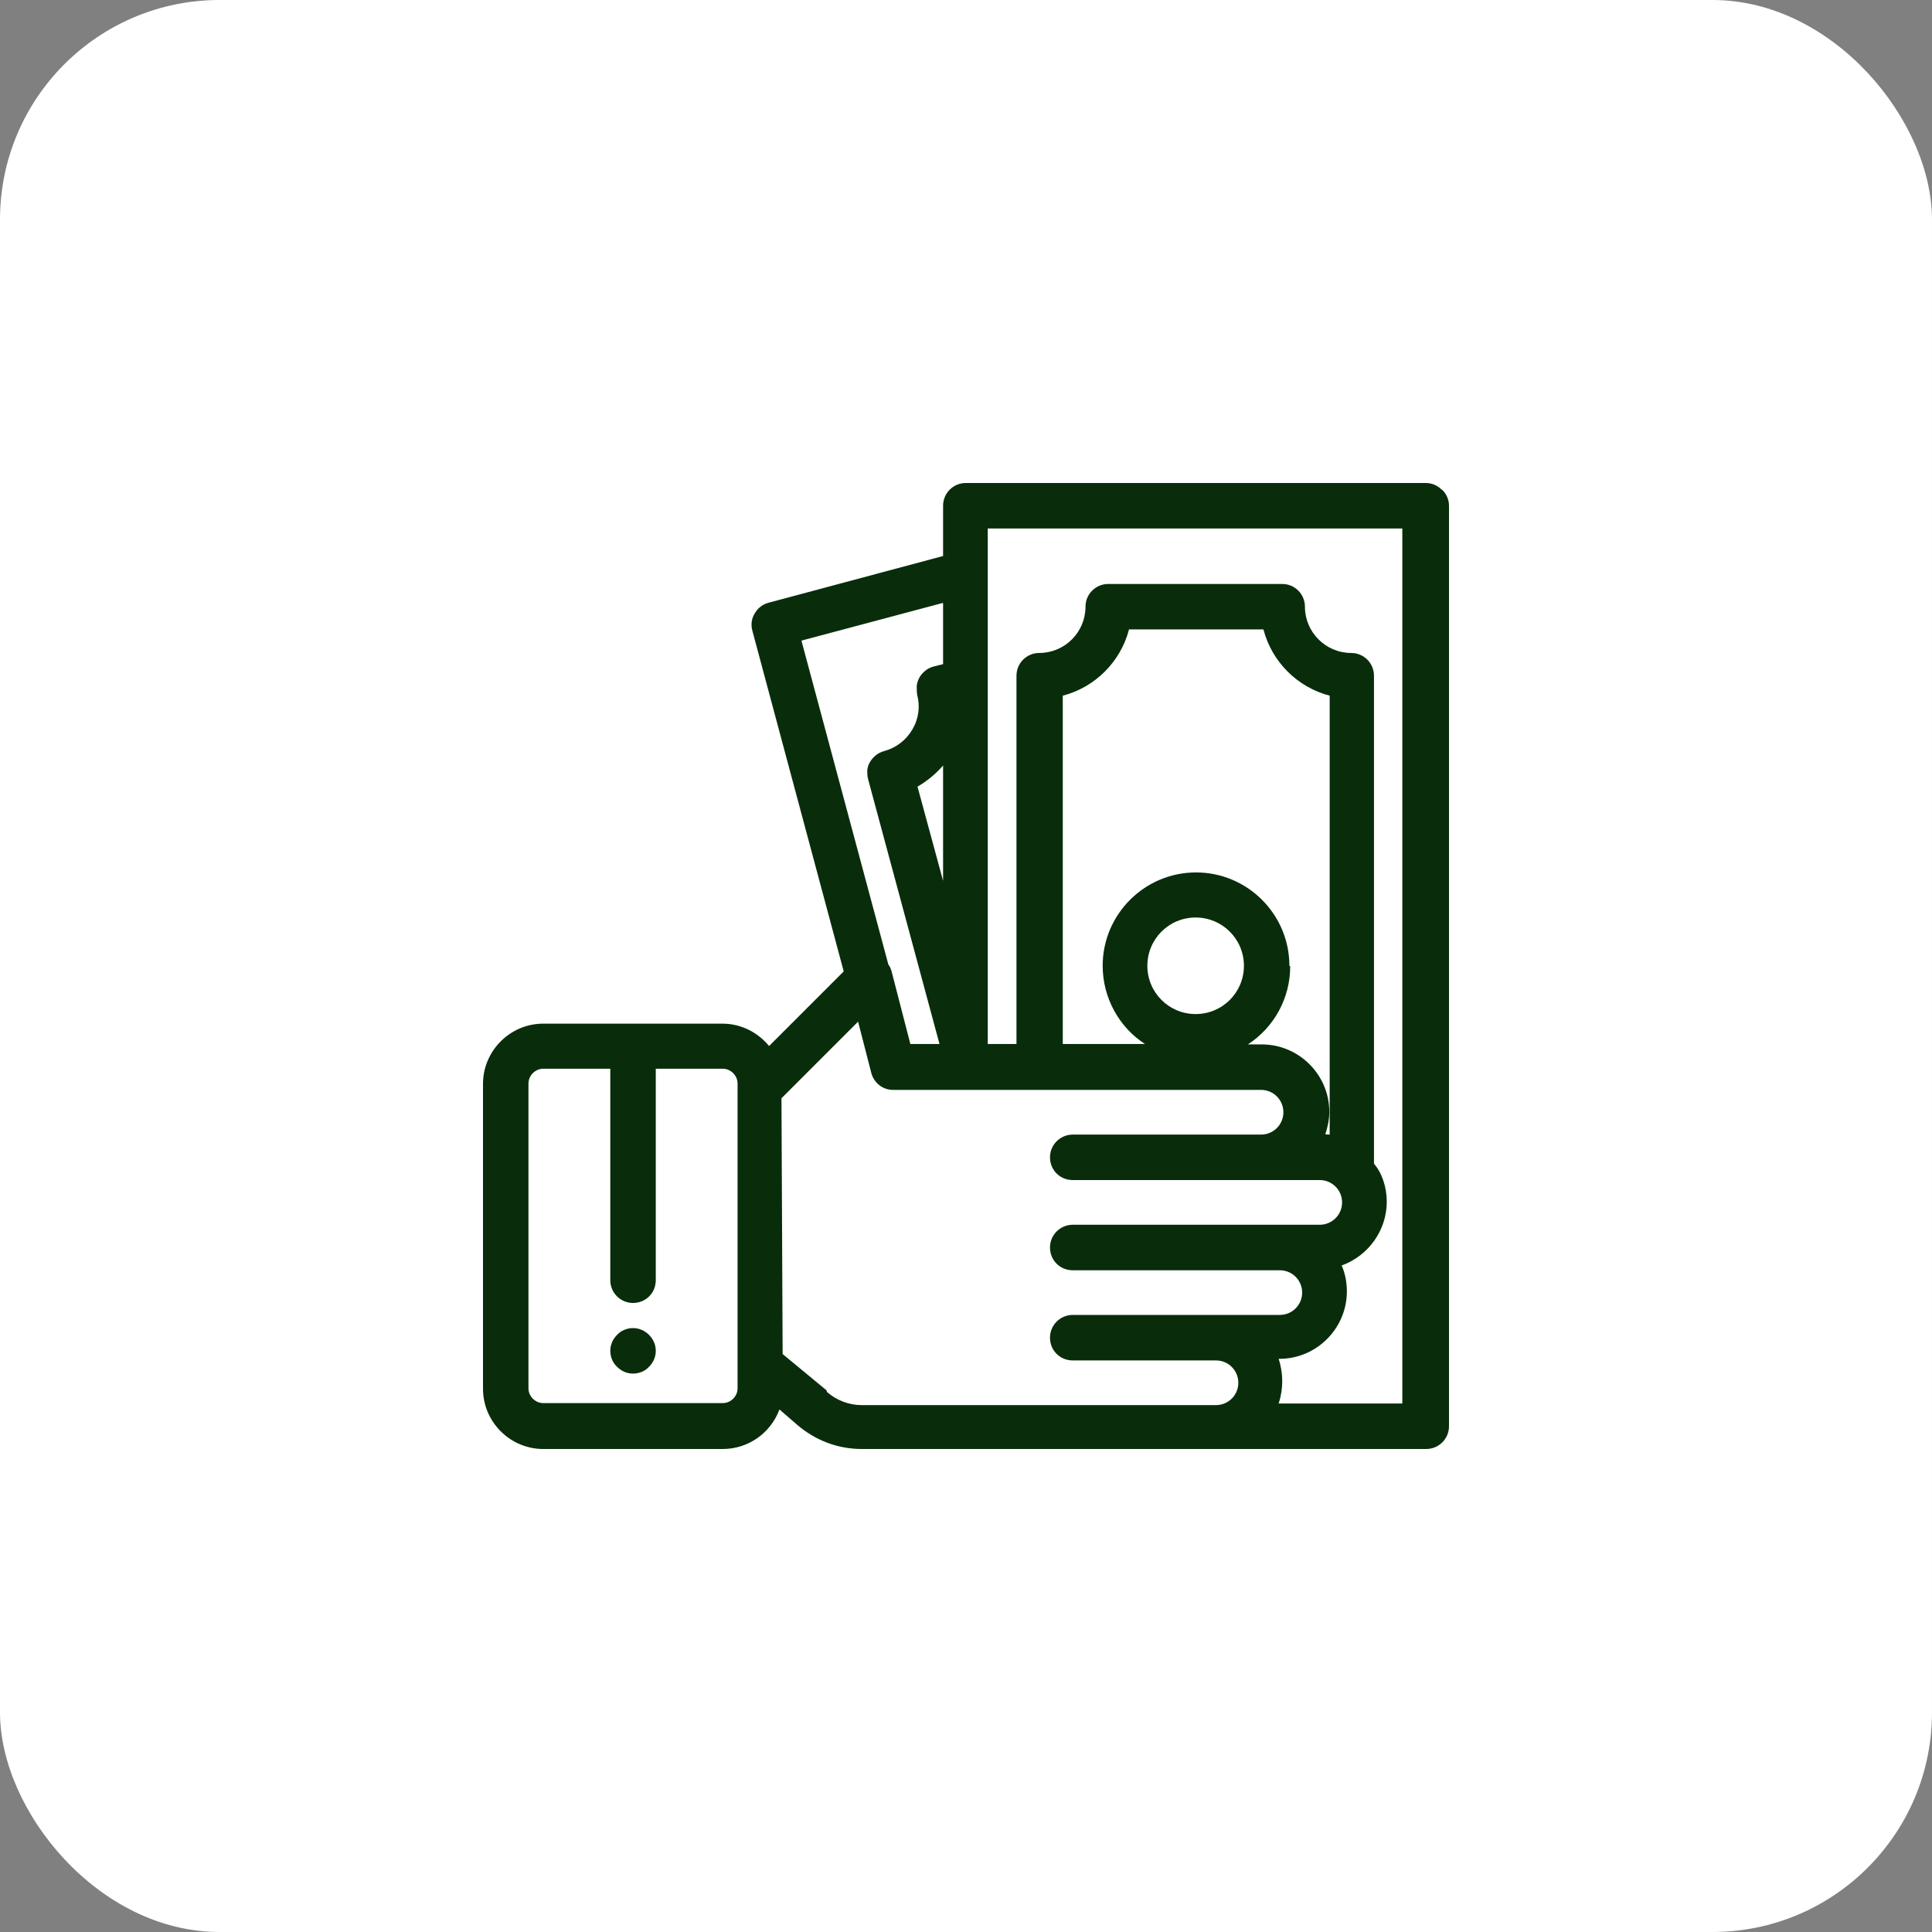
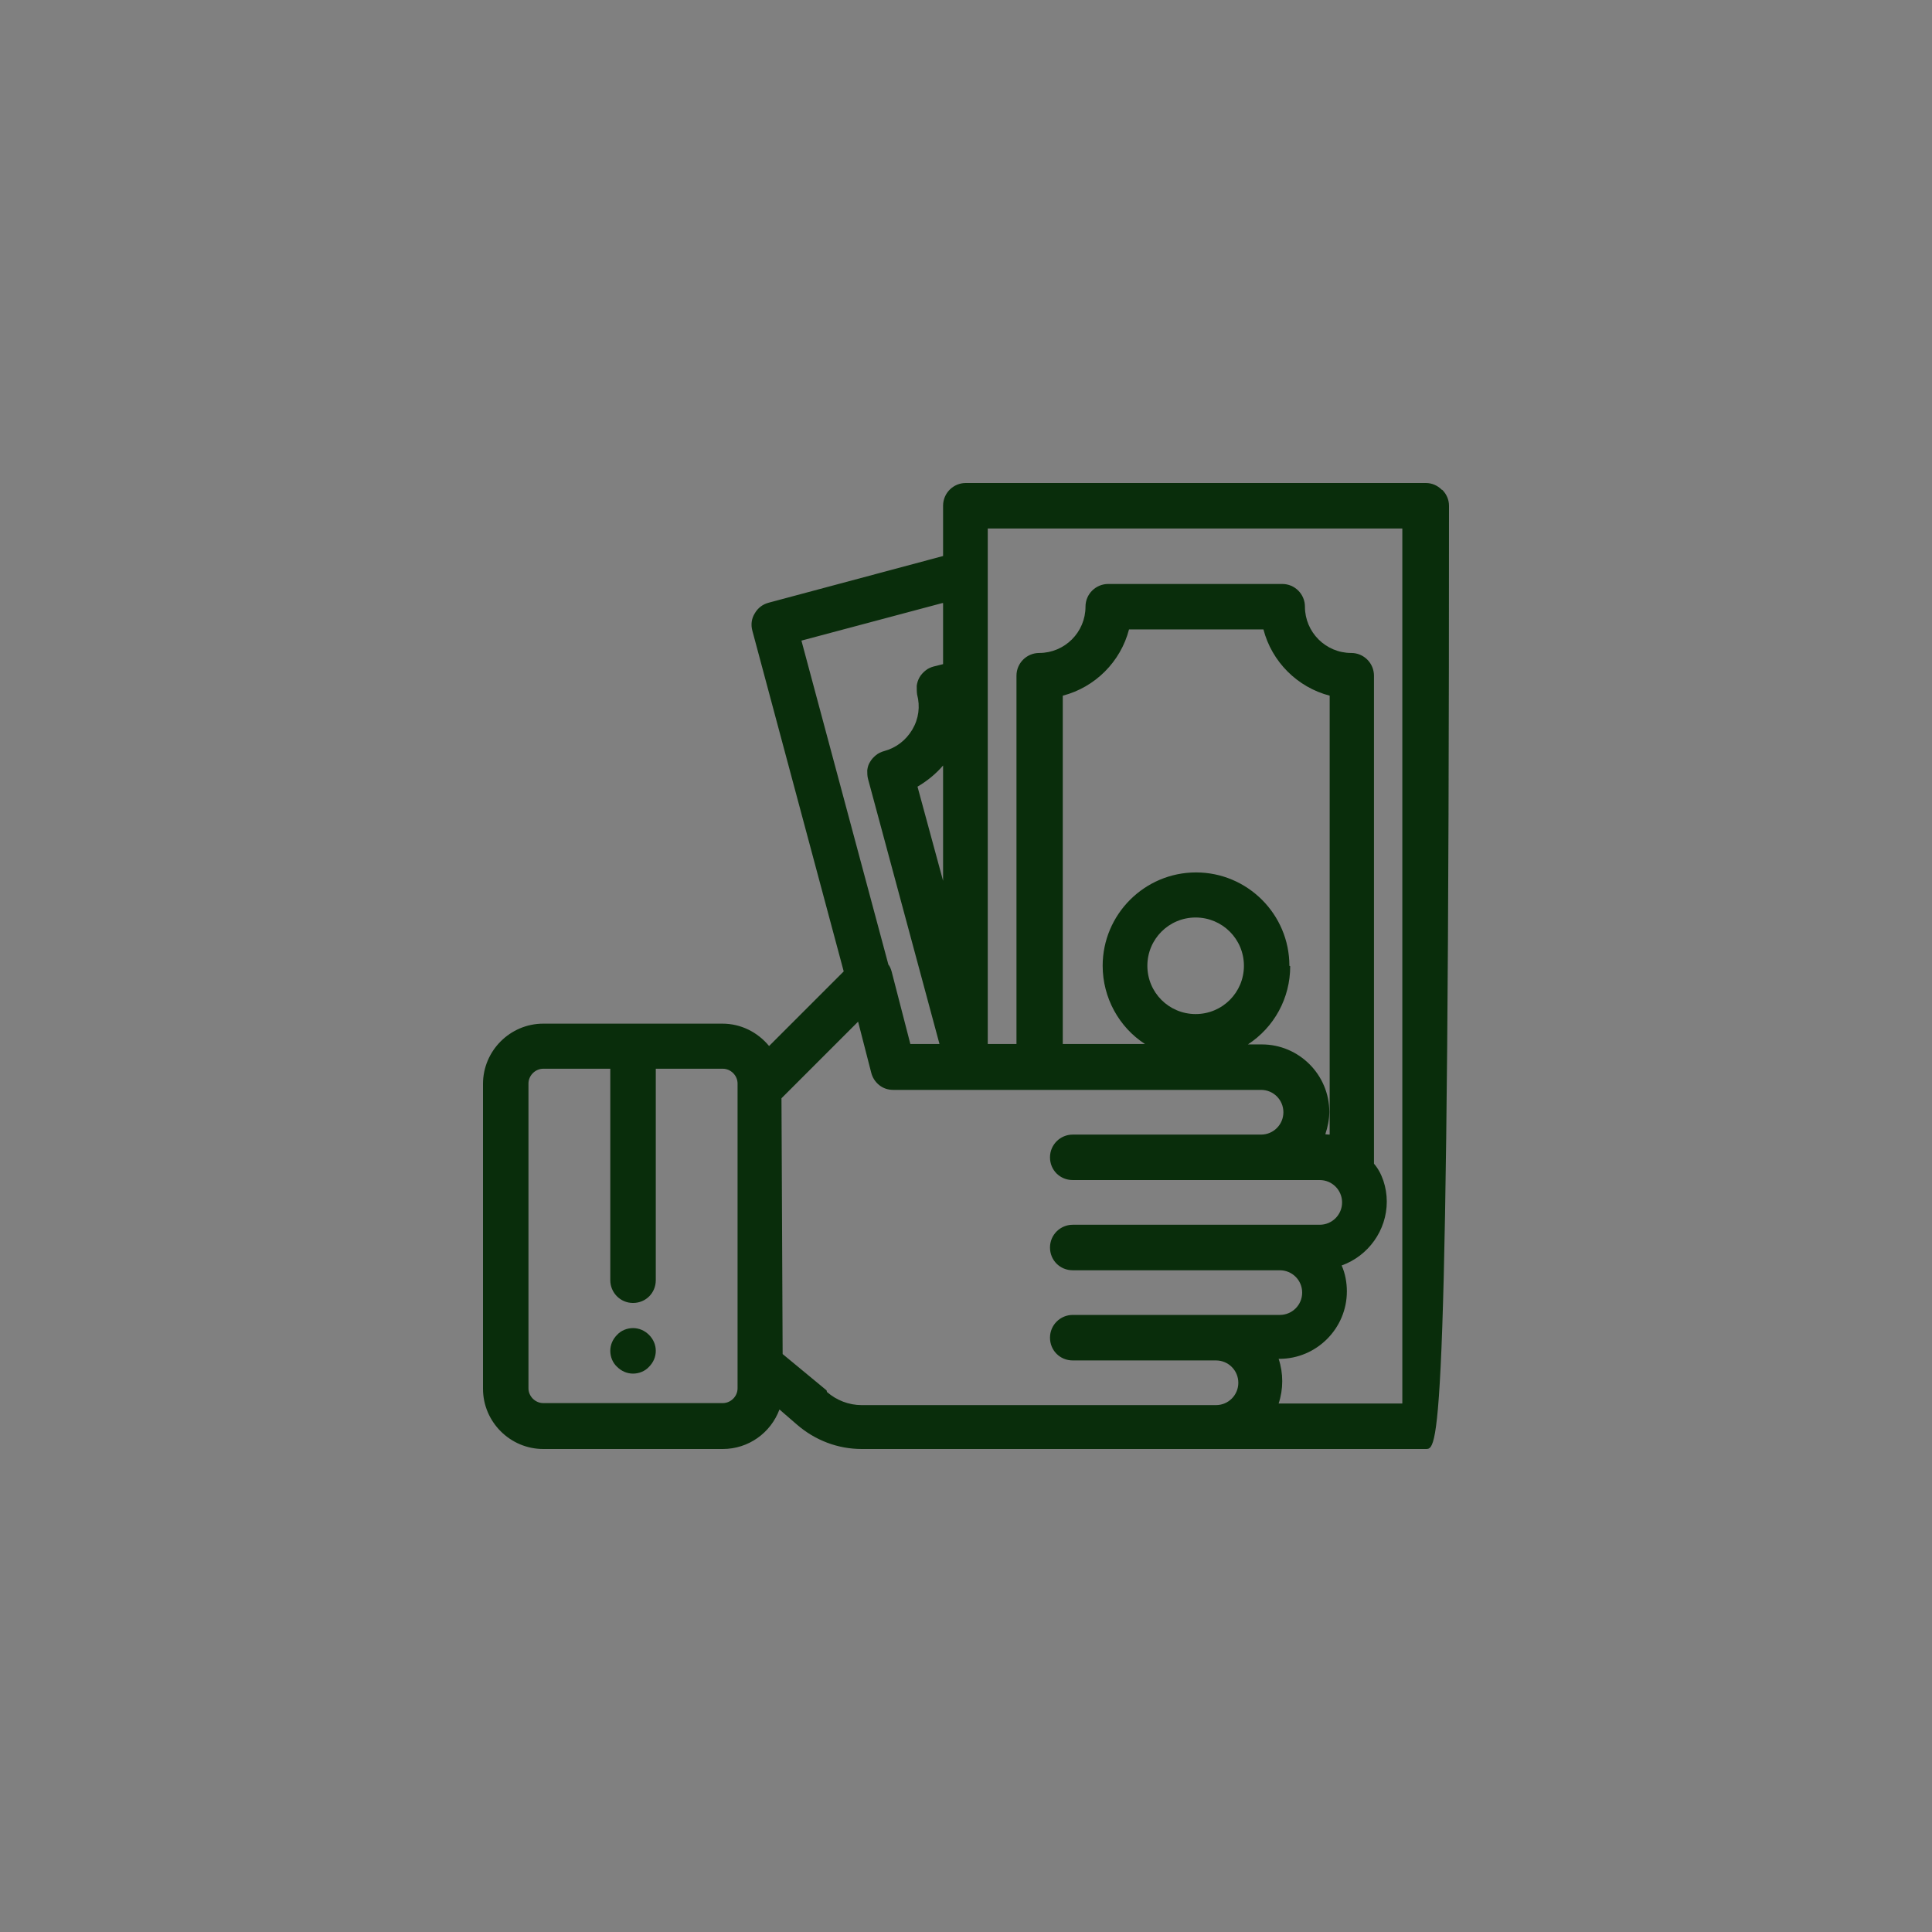
<svg xmlns="http://www.w3.org/2000/svg" width="88" height="88" viewBox="0 0 88 88" fill="none">
  <rect x="0" y="0" width="88" height="88" fill="#808080" stroke="none" />
-   <rect width="88" height="88" rx="10" fill="white" />
  <path d="M28.833 60.493C29.106 60.493 29.361 60.602 29.561 60.801C29.761 61.001 29.87 61.257 29.87 61.529C29.87 61.802 29.761 62.057 29.561 62.257C29.379 62.457 29.106 62.566 28.833 62.566C28.561 62.566 28.307 62.456 28.107 62.257C27.907 62.075 27.798 61.802 27.798 61.529C27.798 61.257 27.907 61.001 28.107 60.801C28.289 60.602 28.561 60.493 28.833 60.493Z" fill="#092D0B" />
-   <path fill-rule="evenodd" clip-rule="evenodd" d="M64.946 22C65.218 22 65.474 22.109 65.673 22.309H65.691C65.891 22.509 66 22.764 66 23.037V64.963C66 65.545 65.527 66 64.963 66H39.248C38.157 66 37.121 65.6 36.303 64.891L35.503 64.2C35.103 65.273 34.086 66 32.922 66H24.744C23.236 66 22 64.764 22 63.256V49.37C22 47.862 23.236 46.626 24.744 46.626H32.905C33.741 46.626 34.504 47.008 35.031 47.645L38.43 44.246L34.268 28.725C34.195 28.452 34.23 28.178 34.376 27.942C34.521 27.688 34.741 27.525 35.013 27.452L42.956 25.326V23.037C42.956 22.455 43.427 22 43.99 22H64.946ZM35.595 50.025L35.648 61.675L37.649 63.329L37.666 63.402C38.103 63.783 38.666 64.001 39.248 64.001H55.386C55.95 64.001 56.404 63.546 56.404 62.983C56.403 62.42 55.95 61.966 55.386 61.966H48.862C48.281 61.966 47.826 61.511 47.826 60.929C47.826 60.348 48.299 59.893 48.862 59.893H58.294C58.857 59.893 59.312 59.439 59.312 58.876C59.312 58.312 58.857 57.859 58.294 57.859H48.862C48.281 57.859 47.826 57.404 47.826 56.822C47.826 56.241 48.299 55.786 48.862 55.786H60.111C60.674 55.786 61.13 55.332 61.13 54.769C61.13 54.205 60.675 53.75 60.111 53.75H48.862C48.281 53.75 47.826 53.297 47.826 52.715C47.826 52.134 48.299 51.679 48.862 51.679H57.44C58.003 51.679 58.457 51.224 58.457 50.66C58.456 50.097 58.003 49.643 57.44 49.643H40.684C40.447 49.643 40.228 49.57 40.047 49.425C39.865 49.28 39.739 49.08 39.684 48.862L39.085 46.535L35.595 50.025ZM44.991 24.071V47.552H46.299V30.778C46.299 30.197 46.772 29.742 47.336 29.742C48.499 29.741 49.443 28.796 49.443 27.633C49.443 27.052 49.916 26.599 50.479 26.599H58.404C58.985 26.599 59.438 27.07 59.438 27.633C59.438 28.796 60.384 29.742 61.547 29.742C62.129 29.742 62.583 30.215 62.583 30.778V53.005C62.947 53.423 63.166 54.077 63.166 54.732C63.166 56.04 62.328 57.204 61.11 57.641C61.274 58.004 61.348 58.421 61.348 58.821C61.348 60.511 59.966 61.893 58.276 61.893H58.24C58.349 62.22 58.404 62.565 58.404 62.91C58.404 63.255 58.349 63.602 58.24 63.929H63.874V24.071H44.991ZM24.744 48.679C24.381 48.68 24.071 48.989 24.071 49.352V63.238C24.072 63.601 24.381 63.909 24.744 63.909H32.922C33.286 63.909 33.595 63.602 33.595 63.238V49.352C33.595 48.989 33.286 48.679 32.922 48.679H29.87V58.313C29.869 58.894 29.414 59.348 28.833 59.348C28.252 59.348 27.799 58.876 27.798 58.313V48.679H24.744ZM51.425 28.67C51.043 30.142 49.88 31.305 48.408 31.687V47.552H52.151C50.97 46.789 50.225 45.444 50.225 43.99C50.226 41.646 52.133 39.738 54.478 39.738C56.822 39.738 58.73 41.646 58.73 43.99L58.767 44.01C58.767 45.464 58.039 46.791 56.84 47.572H57.475C59.166 47.572 60.547 48.952 60.548 50.642C60.548 50.988 60.476 51.334 60.367 51.661C60.437 51.678 60.557 51.679 60.565 51.679V31.687C59.093 31.305 57.93 30.142 57.548 28.67H51.425ZM42.918 27.47L36.504 29.179L40.465 43.937C40.52 43.992 40.575 44.119 40.611 44.246L41.465 47.552H42.792L39.539 35.485C39.503 35.358 39.502 35.213 39.502 35.086C39.52 34.941 39.557 34.813 39.63 34.704C39.702 34.577 39.792 34.486 39.901 34.395C40.01 34.305 40.138 34.249 40.265 34.213C40.81 34.067 41.264 33.722 41.555 33.231C41.846 32.74 41.919 32.177 41.773 31.632C41.755 31.505 41.756 31.36 41.756 31.233C41.774 31.105 41.811 30.978 41.883 30.851C41.956 30.724 42.046 30.633 42.155 30.542C42.264 30.451 42.392 30.396 42.519 30.36L42.956 30.251V27.47H42.918ZM54.46 41.791C53.243 41.791 52.261 42.773 52.261 43.99C52.261 45.208 53.242 46.189 54.46 46.189C55.677 46.189 56.659 45.208 56.659 43.99C56.659 42.773 55.677 41.792 54.46 41.791ZM42.956 34.868C42.628 35.249 42.227 35.577 41.791 35.831L42.956 40.119V34.868Z" fill="#092D0B" />
+   <path fill-rule="evenodd" clip-rule="evenodd" d="M64.946 22C65.218 22 65.474 22.109 65.673 22.309H65.691C65.891 22.509 66 22.764 66 23.037C66 65.545 65.527 66 64.963 66H39.248C38.157 66 37.121 65.6 36.303 64.891L35.503 64.2C35.103 65.273 34.086 66 32.922 66H24.744C23.236 66 22 64.764 22 63.256V49.37C22 47.862 23.236 46.626 24.744 46.626H32.905C33.741 46.626 34.504 47.008 35.031 47.645L38.43 44.246L34.268 28.725C34.195 28.452 34.23 28.178 34.376 27.942C34.521 27.688 34.741 27.525 35.013 27.452L42.956 25.326V23.037C42.956 22.455 43.427 22 43.99 22H64.946ZM35.595 50.025L35.648 61.675L37.649 63.329L37.666 63.402C38.103 63.783 38.666 64.001 39.248 64.001H55.386C55.95 64.001 56.404 63.546 56.404 62.983C56.403 62.42 55.95 61.966 55.386 61.966H48.862C48.281 61.966 47.826 61.511 47.826 60.929C47.826 60.348 48.299 59.893 48.862 59.893H58.294C58.857 59.893 59.312 59.439 59.312 58.876C59.312 58.312 58.857 57.859 58.294 57.859H48.862C48.281 57.859 47.826 57.404 47.826 56.822C47.826 56.241 48.299 55.786 48.862 55.786H60.111C60.674 55.786 61.13 55.332 61.13 54.769C61.13 54.205 60.675 53.75 60.111 53.75H48.862C48.281 53.75 47.826 53.297 47.826 52.715C47.826 52.134 48.299 51.679 48.862 51.679H57.44C58.003 51.679 58.457 51.224 58.457 50.66C58.456 50.097 58.003 49.643 57.44 49.643H40.684C40.447 49.643 40.228 49.57 40.047 49.425C39.865 49.28 39.739 49.08 39.684 48.862L39.085 46.535L35.595 50.025ZM44.991 24.071V47.552H46.299V30.778C46.299 30.197 46.772 29.742 47.336 29.742C48.499 29.741 49.443 28.796 49.443 27.633C49.443 27.052 49.916 26.599 50.479 26.599H58.404C58.985 26.599 59.438 27.07 59.438 27.633C59.438 28.796 60.384 29.742 61.547 29.742C62.129 29.742 62.583 30.215 62.583 30.778V53.005C62.947 53.423 63.166 54.077 63.166 54.732C63.166 56.04 62.328 57.204 61.11 57.641C61.274 58.004 61.348 58.421 61.348 58.821C61.348 60.511 59.966 61.893 58.276 61.893H58.24C58.349 62.22 58.404 62.565 58.404 62.91C58.404 63.255 58.349 63.602 58.24 63.929H63.874V24.071H44.991ZM24.744 48.679C24.381 48.68 24.071 48.989 24.071 49.352V63.238C24.072 63.601 24.381 63.909 24.744 63.909H32.922C33.286 63.909 33.595 63.602 33.595 63.238V49.352C33.595 48.989 33.286 48.679 32.922 48.679H29.87V58.313C29.869 58.894 29.414 59.348 28.833 59.348C28.252 59.348 27.799 58.876 27.798 58.313V48.679H24.744ZM51.425 28.67C51.043 30.142 49.88 31.305 48.408 31.687V47.552H52.151C50.97 46.789 50.225 45.444 50.225 43.99C50.226 41.646 52.133 39.738 54.478 39.738C56.822 39.738 58.73 41.646 58.73 43.99L58.767 44.01C58.767 45.464 58.039 46.791 56.84 47.572H57.475C59.166 47.572 60.547 48.952 60.548 50.642C60.548 50.988 60.476 51.334 60.367 51.661C60.437 51.678 60.557 51.679 60.565 51.679V31.687C59.093 31.305 57.93 30.142 57.548 28.67H51.425ZM42.918 27.47L36.504 29.179L40.465 43.937C40.52 43.992 40.575 44.119 40.611 44.246L41.465 47.552H42.792L39.539 35.485C39.503 35.358 39.502 35.213 39.502 35.086C39.52 34.941 39.557 34.813 39.63 34.704C39.702 34.577 39.792 34.486 39.901 34.395C40.01 34.305 40.138 34.249 40.265 34.213C40.81 34.067 41.264 33.722 41.555 33.231C41.846 32.74 41.919 32.177 41.773 31.632C41.755 31.505 41.756 31.36 41.756 31.233C41.774 31.105 41.811 30.978 41.883 30.851C41.956 30.724 42.046 30.633 42.155 30.542C42.264 30.451 42.392 30.396 42.519 30.36L42.956 30.251V27.47H42.918ZM54.46 41.791C53.243 41.791 52.261 42.773 52.261 43.99C52.261 45.208 53.242 46.189 54.46 46.189C55.677 46.189 56.659 45.208 56.659 43.99C56.659 42.773 55.677 41.792 54.46 41.791ZM42.956 34.868C42.628 35.249 42.227 35.577 41.791 35.831L42.956 40.119V34.868Z" fill="#092D0B" />
</svg>